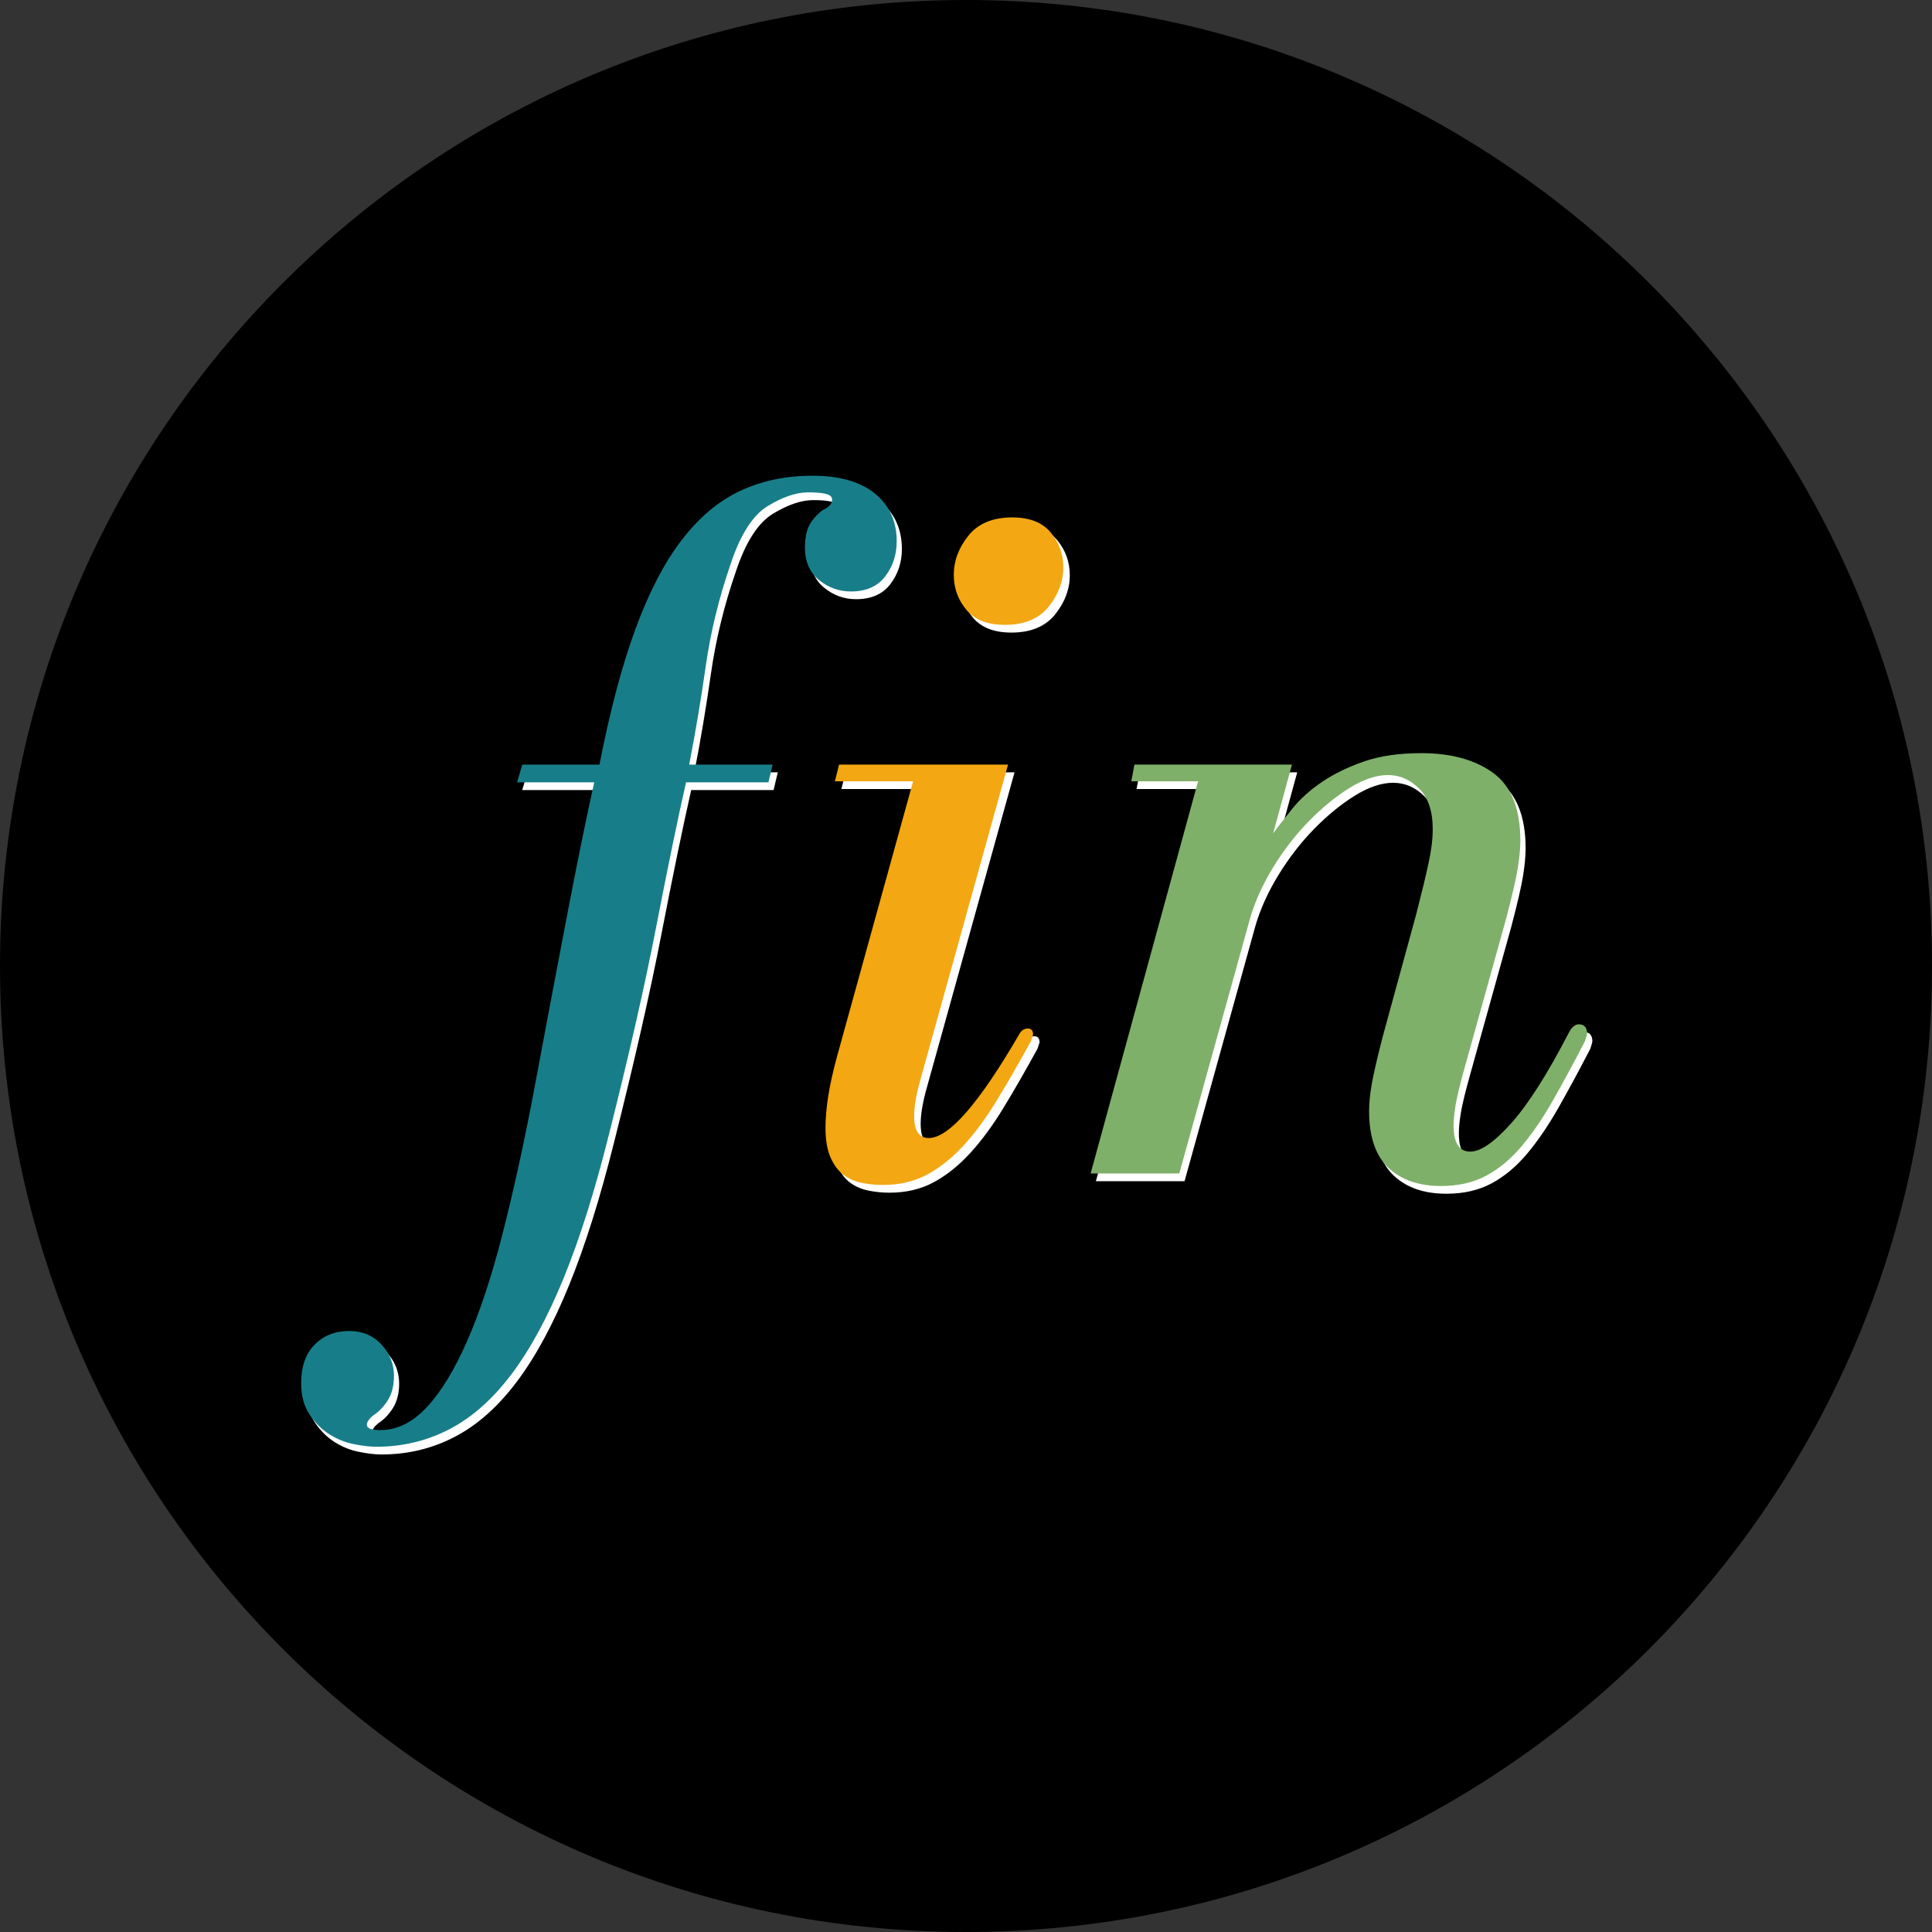
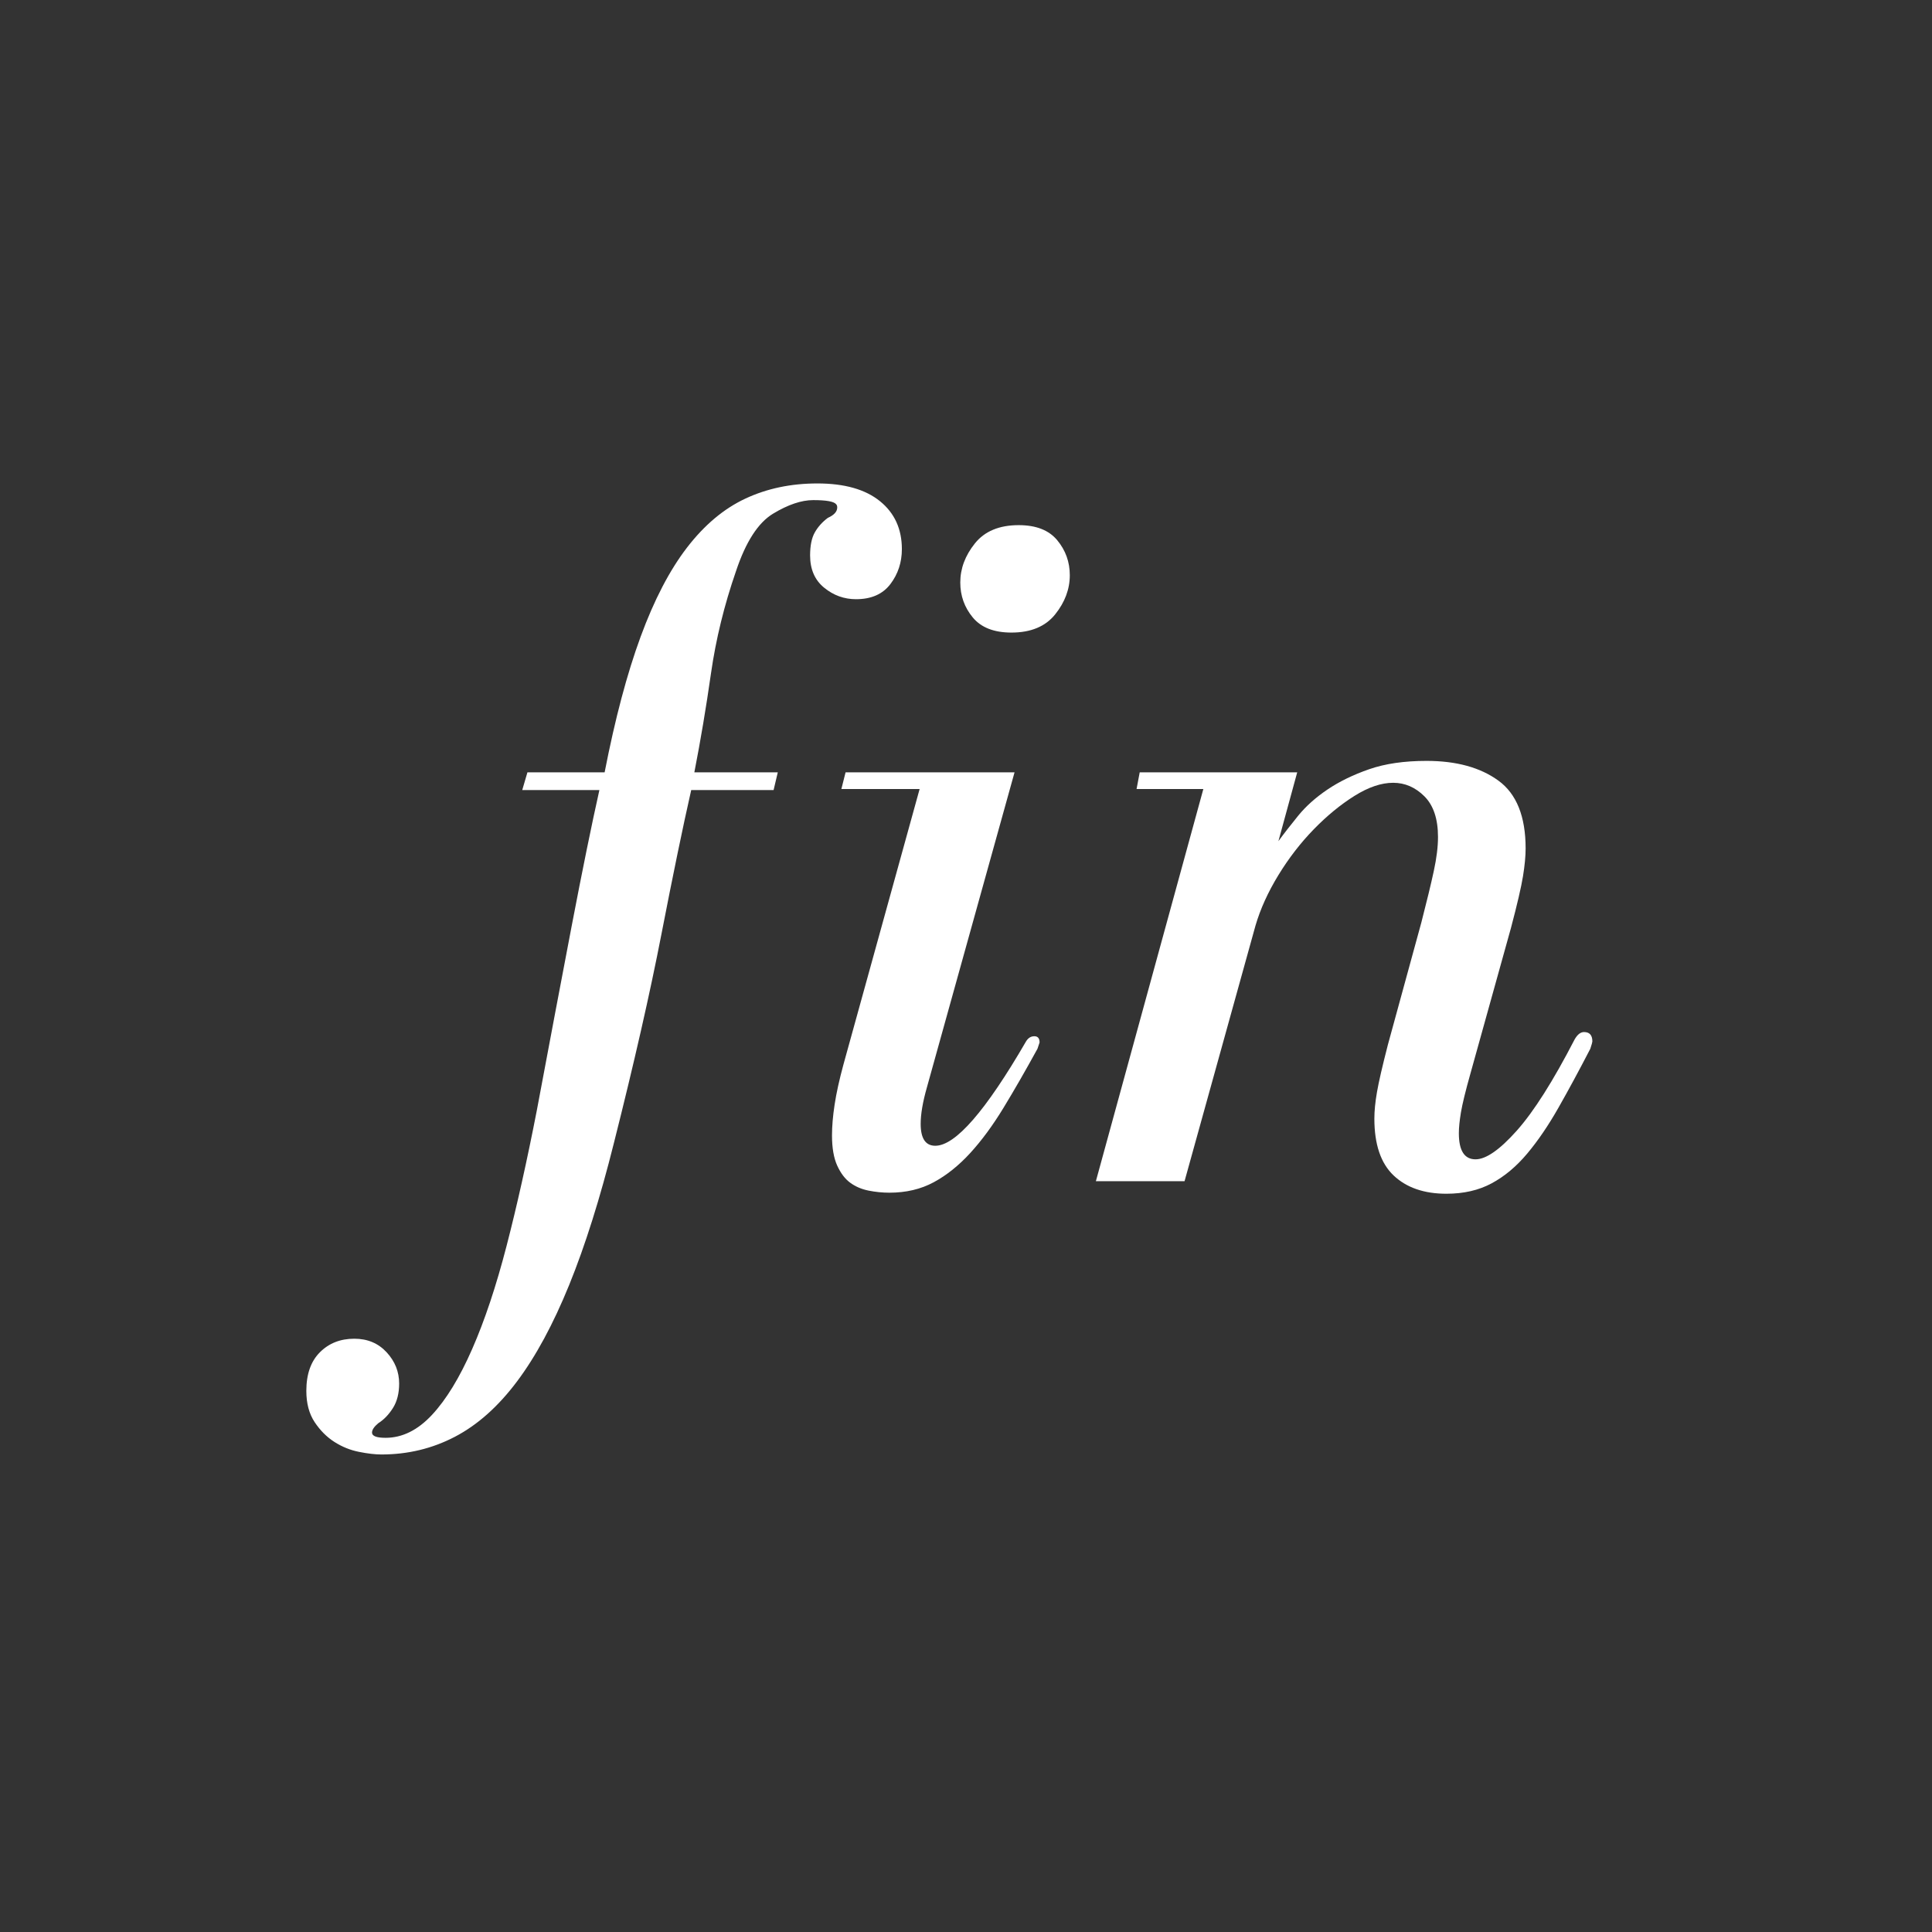
<svg xmlns="http://www.w3.org/2000/svg" width="1000" zoomAndPan="magnify" viewBox="0 0 750 750" height="1000" preserveAspectRatio="xMidYMid meet" version="1.0">
  <rect x="0" y="0" width="750" height="750" fill="#333333" stroke="none" />
  <defs>
    <g />
    <clipPath id="21c55c40ba">
-       <path d="M 375 0 C 167.895 0 0 167.895 0 375 C 0 582.105 167.895 750 375 750 C 582.105 750 750 582.105 750 375 C 750 167.895 582.105 0 375 0 Z M 375 0 " clip-rule="nonzero" />
-     </clipPath>
+       </clipPath>
  </defs>
  <g clip-path="url(#21c55c40ba)">
-     <rect x="-75" width="900" fill="#000000" y="-75" height="900" fill-opacity="1" />
-   </g>
+     </g>
  <g fill="#ffffff" fill-opacity="1">
    <g transform="translate(178.027, 458.548)">
      <g>
        <path d="M 123.906 -158.719 L 91.516 -158.719 C 93.941 -171.133 96.098 -183.957 97.984 -197.188 C 99.879 -210.414 103.117 -223.645 107.703 -236.875 C 111.484 -248.207 116.273 -255.629 122.078 -259.141 C 127.879 -262.648 133.078 -264.406 137.672 -264.406 C 142.797 -264.406 145.766 -263.863 146.578 -262.781 C 146.848 -262.508 146.984 -262.102 146.984 -261.562 C 146.984 -259.945 145.77 -258.598 143.344 -257.516 C 141.176 -255.898 139.484 -254.008 138.266 -251.844 C 137.055 -249.688 136.453 -246.719 136.453 -242.938 C 136.453 -237.539 138.273 -233.359 141.922 -230.391 C 145.566 -227.422 149.68 -225.938 154.266 -225.938 C 160.203 -225.938 164.656 -227.895 167.625 -231.812 C 170.594 -235.727 172.078 -240.25 172.078 -245.375 C 172.078 -253.195 169.242 -259.398 163.578 -263.984 C 157.91 -268.578 149.812 -270.875 139.281 -270.875 C 129.031 -270.875 119.719 -268.914 111.344 -265 C 102.977 -261.094 95.422 -254.754 88.672 -245.984 C 81.922 -237.211 75.914 -225.672 70.656 -211.359 C 65.395 -197.055 60.738 -179.508 56.688 -158.719 L 26.719 -158.719 L 24.703 -151.844 L 54.656 -151.844 C 51.688 -138.613 48.109 -121.066 43.922 -99.203 C 39.742 -77.336 35.227 -53.445 30.375 -27.531 C 26.594 -8.094 22.676 9.453 18.625 25.109 C 14.57 40.766 10.113 54.125 5.25 65.188 C 0.395 76.258 -4.797 84.766 -10.328 90.703 C -15.859 96.641 -21.863 99.609 -28.344 99.609 C -31.852 99.609 -33.609 98.93 -33.609 97.578 C -33.609 96.504 -32.797 95.289 -31.172 93.938 C -29.016 92.582 -27.125 90.625 -25.5 88.062 C -23.883 85.5 -23.078 82.328 -23.078 78.547 C -23.078 73.961 -24.695 69.914 -27.938 66.406 C -31.176 62.895 -35.359 61.141 -40.484 61.141 C -45.891 61.141 -50.344 62.895 -53.844 66.406 C -57.352 69.914 -59.109 74.91 -59.109 81.391 C -59.109 86.242 -58.031 90.289 -55.875 93.531 C -53.719 96.77 -51.156 99.332 -48.188 101.219 C -45.219 103.113 -42.047 104.395 -38.672 105.062 C -35.297 105.738 -32.395 106.078 -29.969 106.078 C -19.707 106.078 -10.188 103.781 -1.406 99.188 C 7.363 94.602 15.391 87.453 22.672 77.734 C 29.961 68.023 36.711 55.539 42.922 40.281 C 49.129 25.031 54.93 6.609 60.328 -14.984 C 68.16 -46.023 74.301 -73.016 78.75 -95.953 C 83.207 -118.898 87.055 -137.531 90.297 -151.844 L 122.281 -151.844 Z M 123.906 -158.719 " />
      </g>
    </g>
  </g>
  <g fill="#ffffff" fill-opacity="1">
    <g transform="translate(304.357, 458.548)">
      <g>
        <path d="M 110.938 -235.25 C 110.938 -240.375 109.316 -244.895 106.078 -248.812 C 102.848 -252.727 97.859 -254.688 91.109 -254.688 C 83.547 -254.688 77.875 -252.32 74.094 -247.594 C 70.312 -242.875 68.422 -237.816 68.422 -232.422 C 68.422 -227.285 70.039 -222.758 73.281 -218.844 C 76.52 -214.938 81.516 -212.984 88.266 -212.984 C 95.828 -212.984 101.492 -215.344 105.266 -220.062 C 109.047 -224.789 110.938 -229.852 110.938 -235.25 Z M 22.266 -152.25 L 52.641 -152.25 L 23.078 -45.344 C 21.461 -39.406 20.316 -34.207 19.641 -29.75 C 18.961 -25.301 18.625 -21.32 18.625 -17.812 C 18.625 -12.957 19.297 -9.047 20.641 -6.078 C 21.992 -3.109 23.68 -0.883 25.703 0.594 C 27.734 2.082 30.098 3.098 32.797 3.641 C 35.492 4.18 38.191 4.453 40.891 4.453 C 47.367 4.453 53.102 3.102 58.094 0.406 C 63.094 -2.289 67.816 -6.066 72.266 -10.922 C 76.723 -15.785 81.047 -21.66 85.234 -28.547 C 89.422 -35.43 93.805 -43.055 98.391 -51.422 C 98.93 -53.047 99.203 -53.859 99.203 -53.859 C 99.203 -55.473 98.523 -56.281 97.172 -56.281 C 95.828 -56.281 94.75 -55.602 93.938 -54.25 C 78.281 -27.258 66.539 -13.766 58.719 -13.766 C 54.938 -13.766 53.047 -16.598 53.047 -22.266 C 53.047 -26.047 53.852 -30.77 55.469 -36.438 L 89.484 -158.719 L 23.891 -158.719 Z M 22.266 -152.25 " />
      </g>
    </g>
  </g>
  <g fill="#ffffff" fill-opacity="1">
    <g transform="translate(413.277, 458.548)">
      <g>
        <path d="M 201.641 -57.906 C 200.297 -57.906 199.082 -56.957 198 -55.062 C 189.633 -38.863 182.145 -27.051 175.531 -19.625 C 168.914 -12.207 163.582 -8.5 159.531 -8.5 C 155.207 -8.5 153.047 -11.875 153.047 -18.625 C 153.047 -20.781 153.316 -23.477 153.859 -26.719 C 154.398 -29.957 155.617 -34.953 157.516 -41.703 L 173.297 -98.391 C 175.723 -107.566 177.273 -114.25 177.953 -118.438 C 178.629 -122.625 178.969 -126.203 178.969 -129.172 C 178.969 -141.586 175.457 -150.359 168.438 -155.484 C 161.414 -160.609 152.102 -163.172 140.5 -163.172 C 131.863 -163.172 124.441 -162.094 118.234 -159.938 C 112.023 -157.781 106.625 -155.148 102.031 -152.047 C 97.445 -148.941 93.672 -145.566 90.703 -141.922 C 87.734 -138.273 85.164 -134.969 83 -132 L 90.297 -158.719 L 29.156 -158.719 L 27.938 -152.25 L 53.859 -152.25 L 12.141 0 L 46.562 0 L 74.094 -99.203 C 75.988 -105.68 78.957 -112.227 83 -118.844 C 87.051 -125.457 91.641 -131.395 96.766 -136.656 C 101.898 -141.914 107.164 -146.234 112.562 -149.609 C 117.957 -152.984 122.953 -154.672 127.547 -154.672 C 132.129 -154.672 136.176 -152.914 139.688 -149.406 C 143.195 -145.895 144.953 -140.633 144.953 -133.625 C 144.953 -129.844 144.41 -125.453 143.328 -120.453 C 142.254 -115.461 140.641 -108.785 138.484 -100.422 L 125.516 -53.047 C 123.359 -44.672 121.941 -38.523 121.266 -34.609 C 120.586 -30.703 120.25 -27.266 120.25 -24.297 C 120.25 -14.305 122.742 -6.945 127.734 -2.219 C 132.734 2.5 139.555 4.859 148.203 4.859 C 154.941 4.859 160.805 3.508 165.797 0.812 C 170.797 -1.883 175.391 -5.727 179.578 -10.719 C 183.766 -15.719 187.812 -21.66 191.719 -28.547 C 195.633 -35.43 199.754 -43.055 204.078 -51.422 C 204.609 -53.047 204.875 -53.988 204.875 -54.25 C 204.875 -56.688 203.797 -57.906 201.641 -57.906 Z M 201.641 -57.906 " />
      </g>
    </g>
  </g>
  <g fill="#177e89" fill-opacity="1">
    <g transform="translate(176.023, 455.548)">
      <g>
-         <path d="M 123.906 -158.719 L 91.516 -158.719 C 93.941 -171.133 96.098 -183.957 97.984 -197.188 C 99.879 -210.414 103.117 -223.645 107.703 -236.875 C 111.484 -248.207 116.273 -255.629 122.078 -259.141 C 127.879 -262.648 133.078 -264.406 137.672 -264.406 C 142.797 -264.406 145.766 -263.863 146.578 -262.781 C 146.848 -262.508 146.984 -262.102 146.984 -261.562 C 146.984 -259.945 145.77 -258.598 143.344 -257.516 C 141.176 -255.898 139.484 -254.008 138.266 -251.844 C 137.055 -249.688 136.453 -246.719 136.453 -242.938 C 136.453 -237.539 138.273 -233.359 141.922 -230.391 C 145.566 -227.422 149.68 -225.938 154.266 -225.938 C 160.203 -225.938 164.656 -227.895 167.625 -231.812 C 170.594 -235.727 172.078 -240.25 172.078 -245.375 C 172.078 -253.195 169.242 -259.398 163.578 -263.984 C 157.91 -268.578 149.812 -270.875 139.281 -270.875 C 129.031 -270.875 119.719 -268.914 111.344 -265 C 102.977 -261.094 95.422 -254.754 88.672 -245.984 C 81.922 -237.211 75.914 -225.672 70.656 -211.359 C 65.395 -197.055 60.738 -179.508 56.688 -158.719 L 26.719 -158.719 L 24.703 -151.844 L 54.656 -151.844 C 51.688 -138.613 48.109 -121.066 43.922 -99.203 C 39.742 -77.336 35.227 -53.445 30.375 -27.531 C 26.594 -8.094 22.676 9.453 18.625 25.109 C 14.57 40.766 10.113 54.125 5.25 65.188 C 0.395 76.258 -4.797 84.766 -10.328 90.703 C -15.859 96.641 -21.863 99.609 -28.344 99.609 C -31.852 99.609 -33.609 98.93 -33.609 97.578 C -33.609 96.504 -32.797 95.289 -31.172 93.938 C -29.016 92.582 -27.125 90.625 -25.5 88.062 C -23.883 85.5 -23.078 82.328 -23.078 78.547 C -23.078 73.961 -24.695 69.914 -27.938 66.406 C -31.176 62.895 -35.359 61.141 -40.484 61.141 C -45.891 61.141 -50.344 62.895 -53.844 66.406 C -57.352 69.914 -59.109 74.91 -59.109 81.391 C -59.109 86.242 -58.031 90.289 -55.875 93.531 C -53.719 96.77 -51.156 99.332 -48.188 101.219 C -45.219 103.113 -42.047 104.395 -38.672 105.062 C -35.297 105.738 -32.395 106.078 -29.969 106.078 C -19.707 106.078 -10.188 103.781 -1.406 99.188 C 7.363 94.602 15.391 87.453 22.672 77.734 C 29.961 68.023 36.711 55.539 42.922 40.281 C 49.129 25.031 54.93 6.609 60.328 -14.984 C 68.16 -46.023 74.301 -73.016 78.75 -95.953 C 83.207 -118.898 87.055 -137.531 90.297 -151.844 L 122.281 -151.844 Z M 123.906 -158.719 " />
-       </g>
+         </g>
    </g>
  </g>
  <g fill="#f3a712" fill-opacity="1">
    <g transform="translate(301.833, 455.548)">
      <g>
-         <path d="M 110.938 -235.25 C 110.938 -240.375 109.316 -244.895 106.078 -248.812 C 102.848 -252.727 97.859 -254.688 91.109 -254.688 C 83.547 -254.688 77.875 -252.32 74.094 -247.594 C 70.312 -242.875 68.422 -237.816 68.422 -232.422 C 68.422 -227.285 70.039 -222.758 73.281 -218.844 C 76.52 -214.938 81.516 -212.984 88.266 -212.984 C 95.828 -212.984 101.492 -215.344 105.266 -220.062 C 109.047 -224.789 110.938 -229.852 110.938 -235.25 Z M 22.266 -152.25 L 52.641 -152.25 L 23.078 -45.344 C 21.461 -39.406 20.316 -34.207 19.641 -29.75 C 18.961 -25.301 18.625 -21.32 18.625 -17.812 C 18.625 -12.957 19.297 -9.047 20.641 -6.078 C 21.992 -3.109 23.68 -0.883 25.703 0.594 C 27.734 2.082 30.098 3.098 32.797 3.641 C 35.492 4.18 38.191 4.453 40.891 4.453 C 47.367 4.453 53.102 3.102 58.094 0.406 C 63.094 -2.289 67.816 -6.066 72.266 -10.922 C 76.723 -15.785 81.047 -21.66 85.234 -28.547 C 89.422 -35.43 93.805 -43.055 98.391 -51.422 C 98.93 -53.047 99.203 -53.859 99.203 -53.859 C 99.203 -55.473 98.523 -56.281 97.172 -56.281 C 95.828 -56.281 94.75 -55.602 93.938 -54.25 C 78.281 -27.258 66.539 -13.766 58.719 -13.766 C 54.938 -13.766 53.047 -16.598 53.047 -22.266 C 53.047 -26.047 53.852 -30.77 55.469 -36.438 L 89.484 -158.719 L 23.891 -158.719 Z M 22.266 -152.25 " />
-       </g>
+         </g>
    </g>
  </g>
  <g fill="#7fb069" fill-opacity="1">
    <g transform="translate(411.23, 455.548)">
      <g>
-         <path d="M 201.641 -57.906 C 200.297 -57.906 199.082 -56.957 198 -55.062 C 189.633 -38.863 182.145 -27.051 175.531 -19.625 C 168.914 -12.207 163.582 -8.5 159.531 -8.5 C 155.207 -8.5 153.047 -11.875 153.047 -18.625 C 153.047 -20.781 153.316 -23.477 153.859 -26.719 C 154.398 -29.957 155.617 -34.953 157.516 -41.703 L 173.297 -98.391 C 175.723 -107.566 177.273 -114.25 177.953 -118.438 C 178.629 -122.625 178.969 -126.203 178.969 -129.172 C 178.969 -141.586 175.457 -150.359 168.438 -155.484 C 161.414 -160.609 152.102 -163.172 140.5 -163.172 C 131.863 -163.172 124.441 -162.094 118.234 -159.938 C 112.023 -157.781 106.625 -155.148 102.031 -152.047 C 97.445 -148.941 93.672 -145.566 90.703 -141.922 C 87.734 -138.273 85.164 -134.969 83 -132 L 90.297 -158.719 L 29.156 -158.719 L 27.938 -152.25 L 53.859 -152.25 L 12.141 0 L 46.562 0 L 74.094 -99.203 C 75.988 -105.68 78.957 -112.227 83 -118.844 C 87.051 -125.457 91.641 -131.395 96.766 -136.656 C 101.898 -141.914 107.164 -146.234 112.562 -149.609 C 117.957 -152.984 122.953 -154.672 127.547 -154.672 C 132.129 -154.672 136.176 -152.914 139.688 -149.406 C 143.195 -145.895 144.953 -140.633 144.953 -133.625 C 144.953 -129.844 144.41 -125.453 143.328 -120.453 C 142.254 -115.461 140.641 -108.785 138.484 -100.422 L 125.516 -53.047 C 123.359 -44.672 121.941 -38.523 121.266 -34.609 C 120.586 -30.703 120.25 -27.266 120.25 -24.297 C 120.25 -14.305 122.742 -6.945 127.734 -2.219 C 132.734 2.5 139.555 4.859 148.203 4.859 C 154.941 4.859 160.805 3.508 165.797 0.812 C 170.797 -1.883 175.391 -5.727 179.578 -10.719 C 183.766 -15.719 187.812 -21.66 191.719 -28.547 C 195.633 -35.43 199.754 -43.055 204.078 -51.422 C 204.609 -53.047 204.875 -53.988 204.875 -54.25 C 204.875 -56.688 203.797 -57.906 201.641 -57.906 Z M 201.641 -57.906 " />
-       </g>
+         </g>
    </g>
  </g>
</svg>